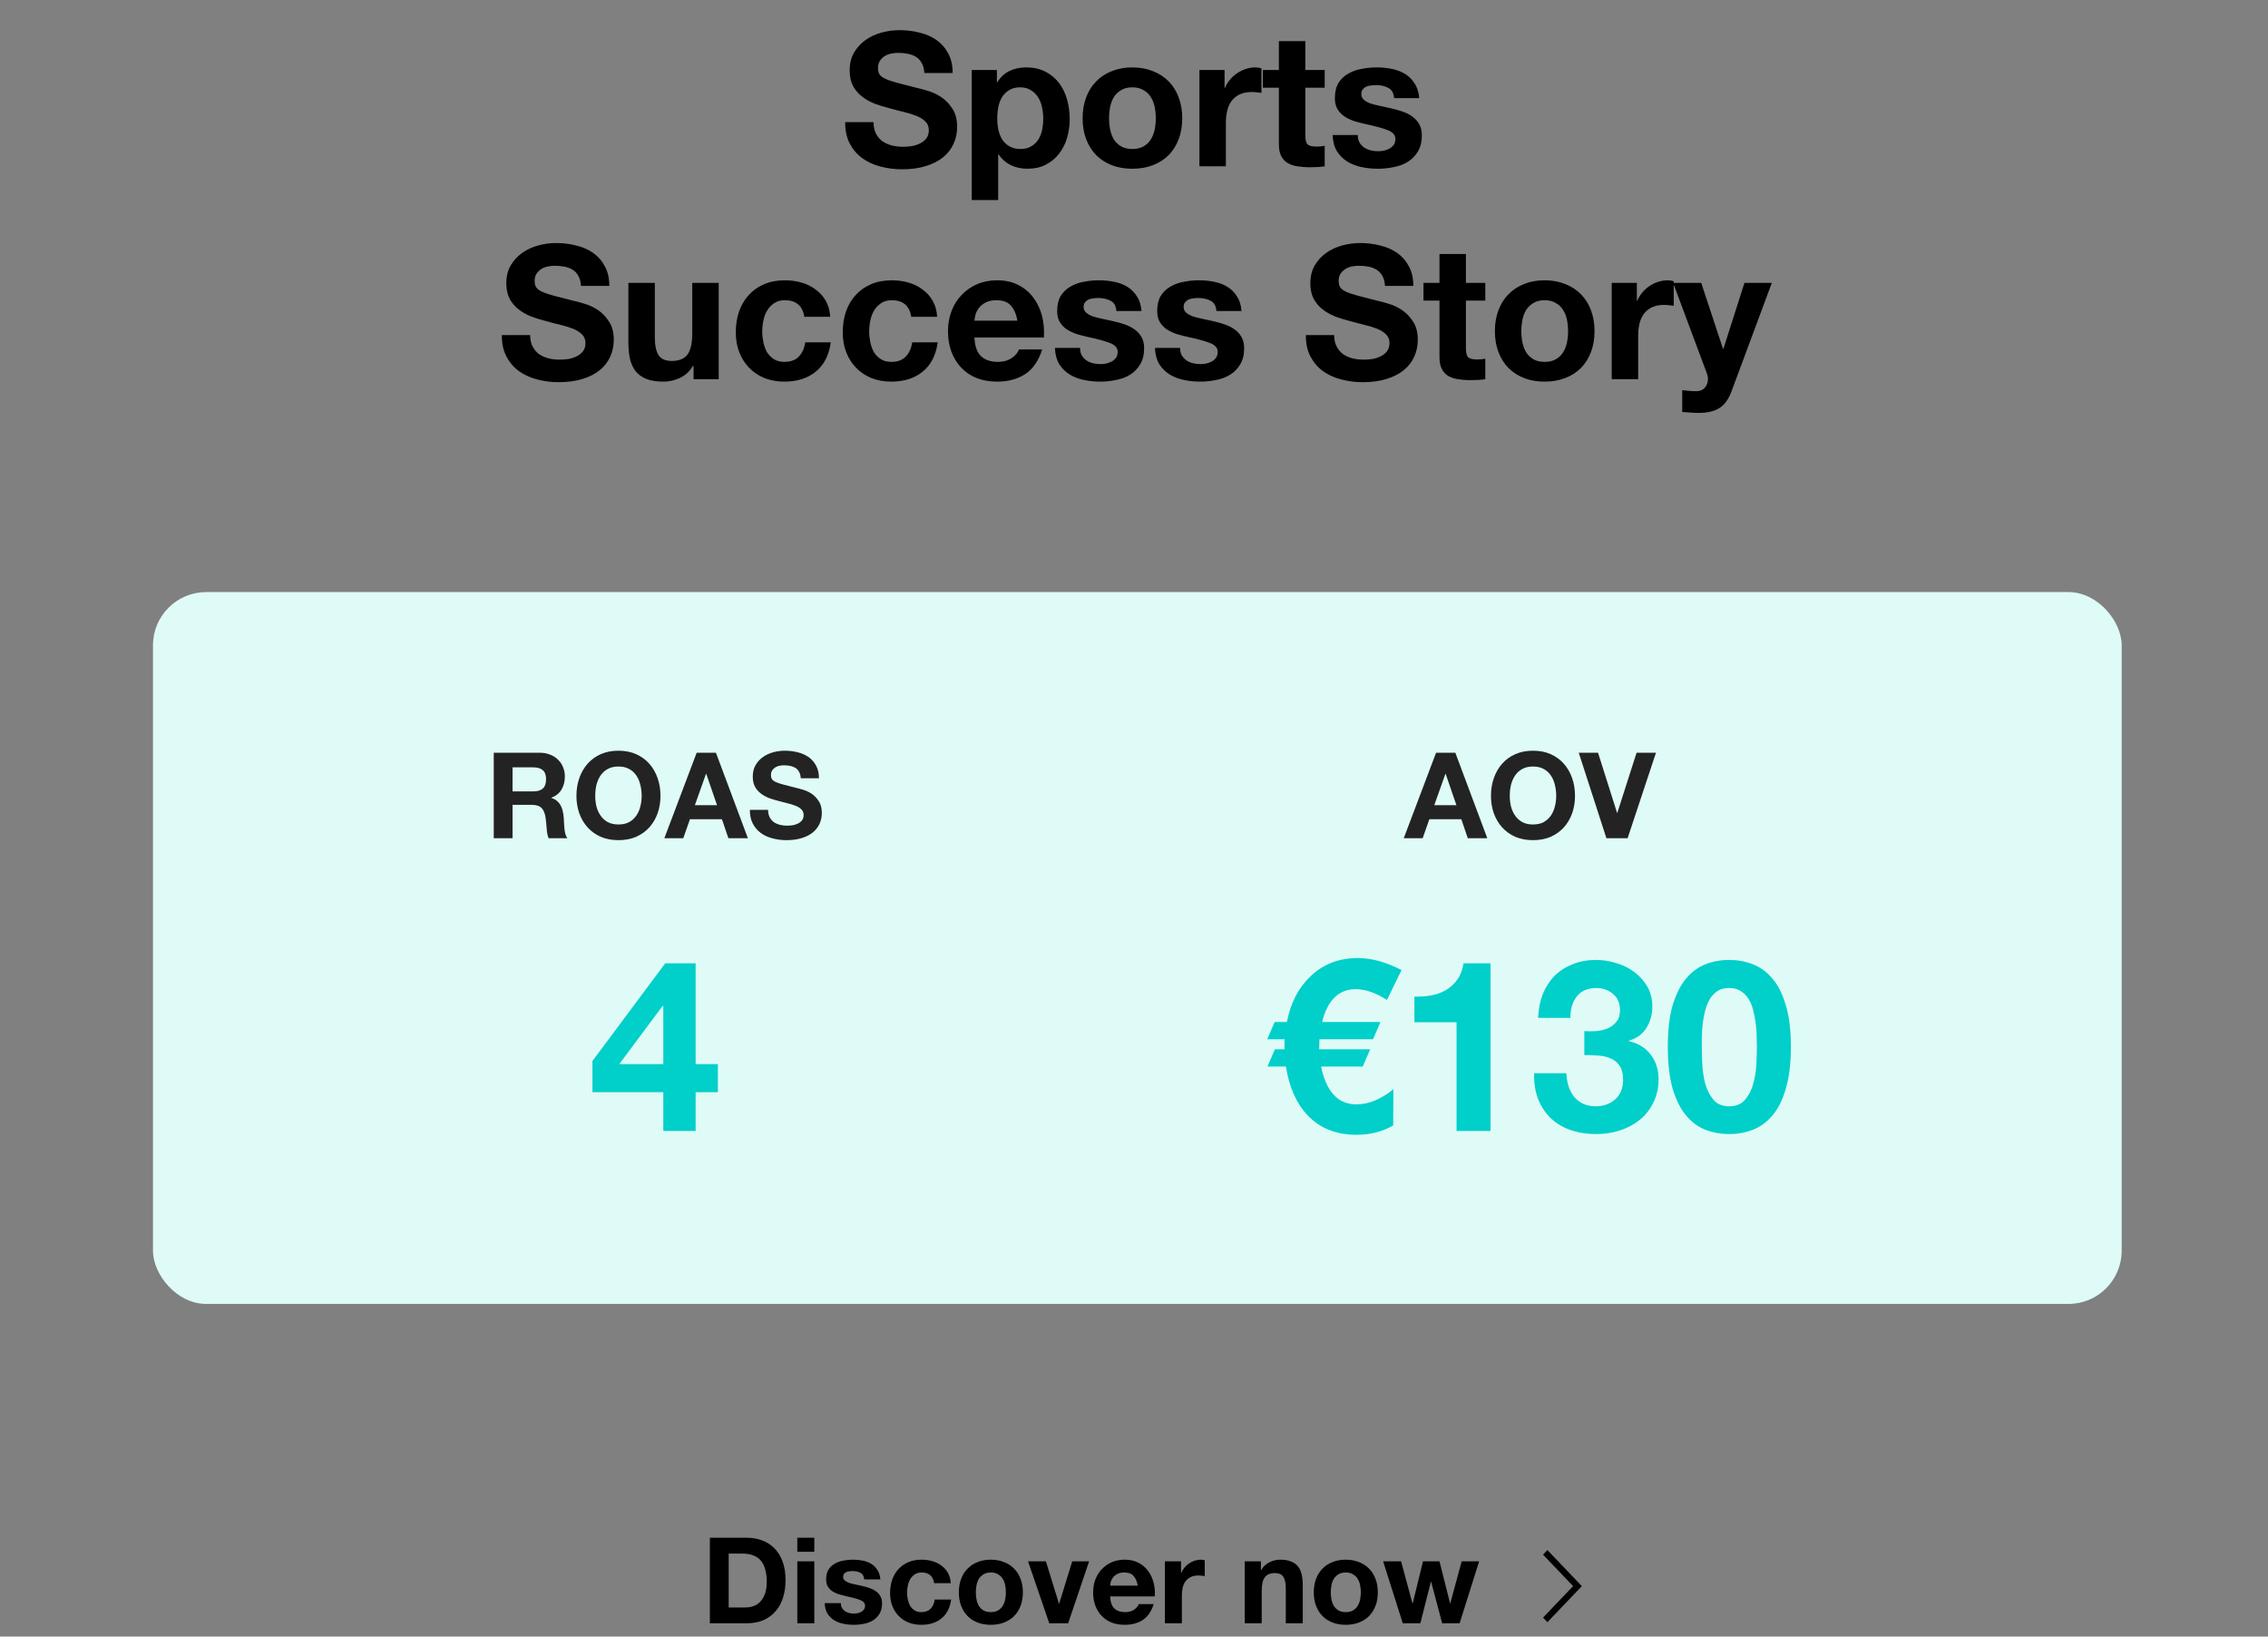
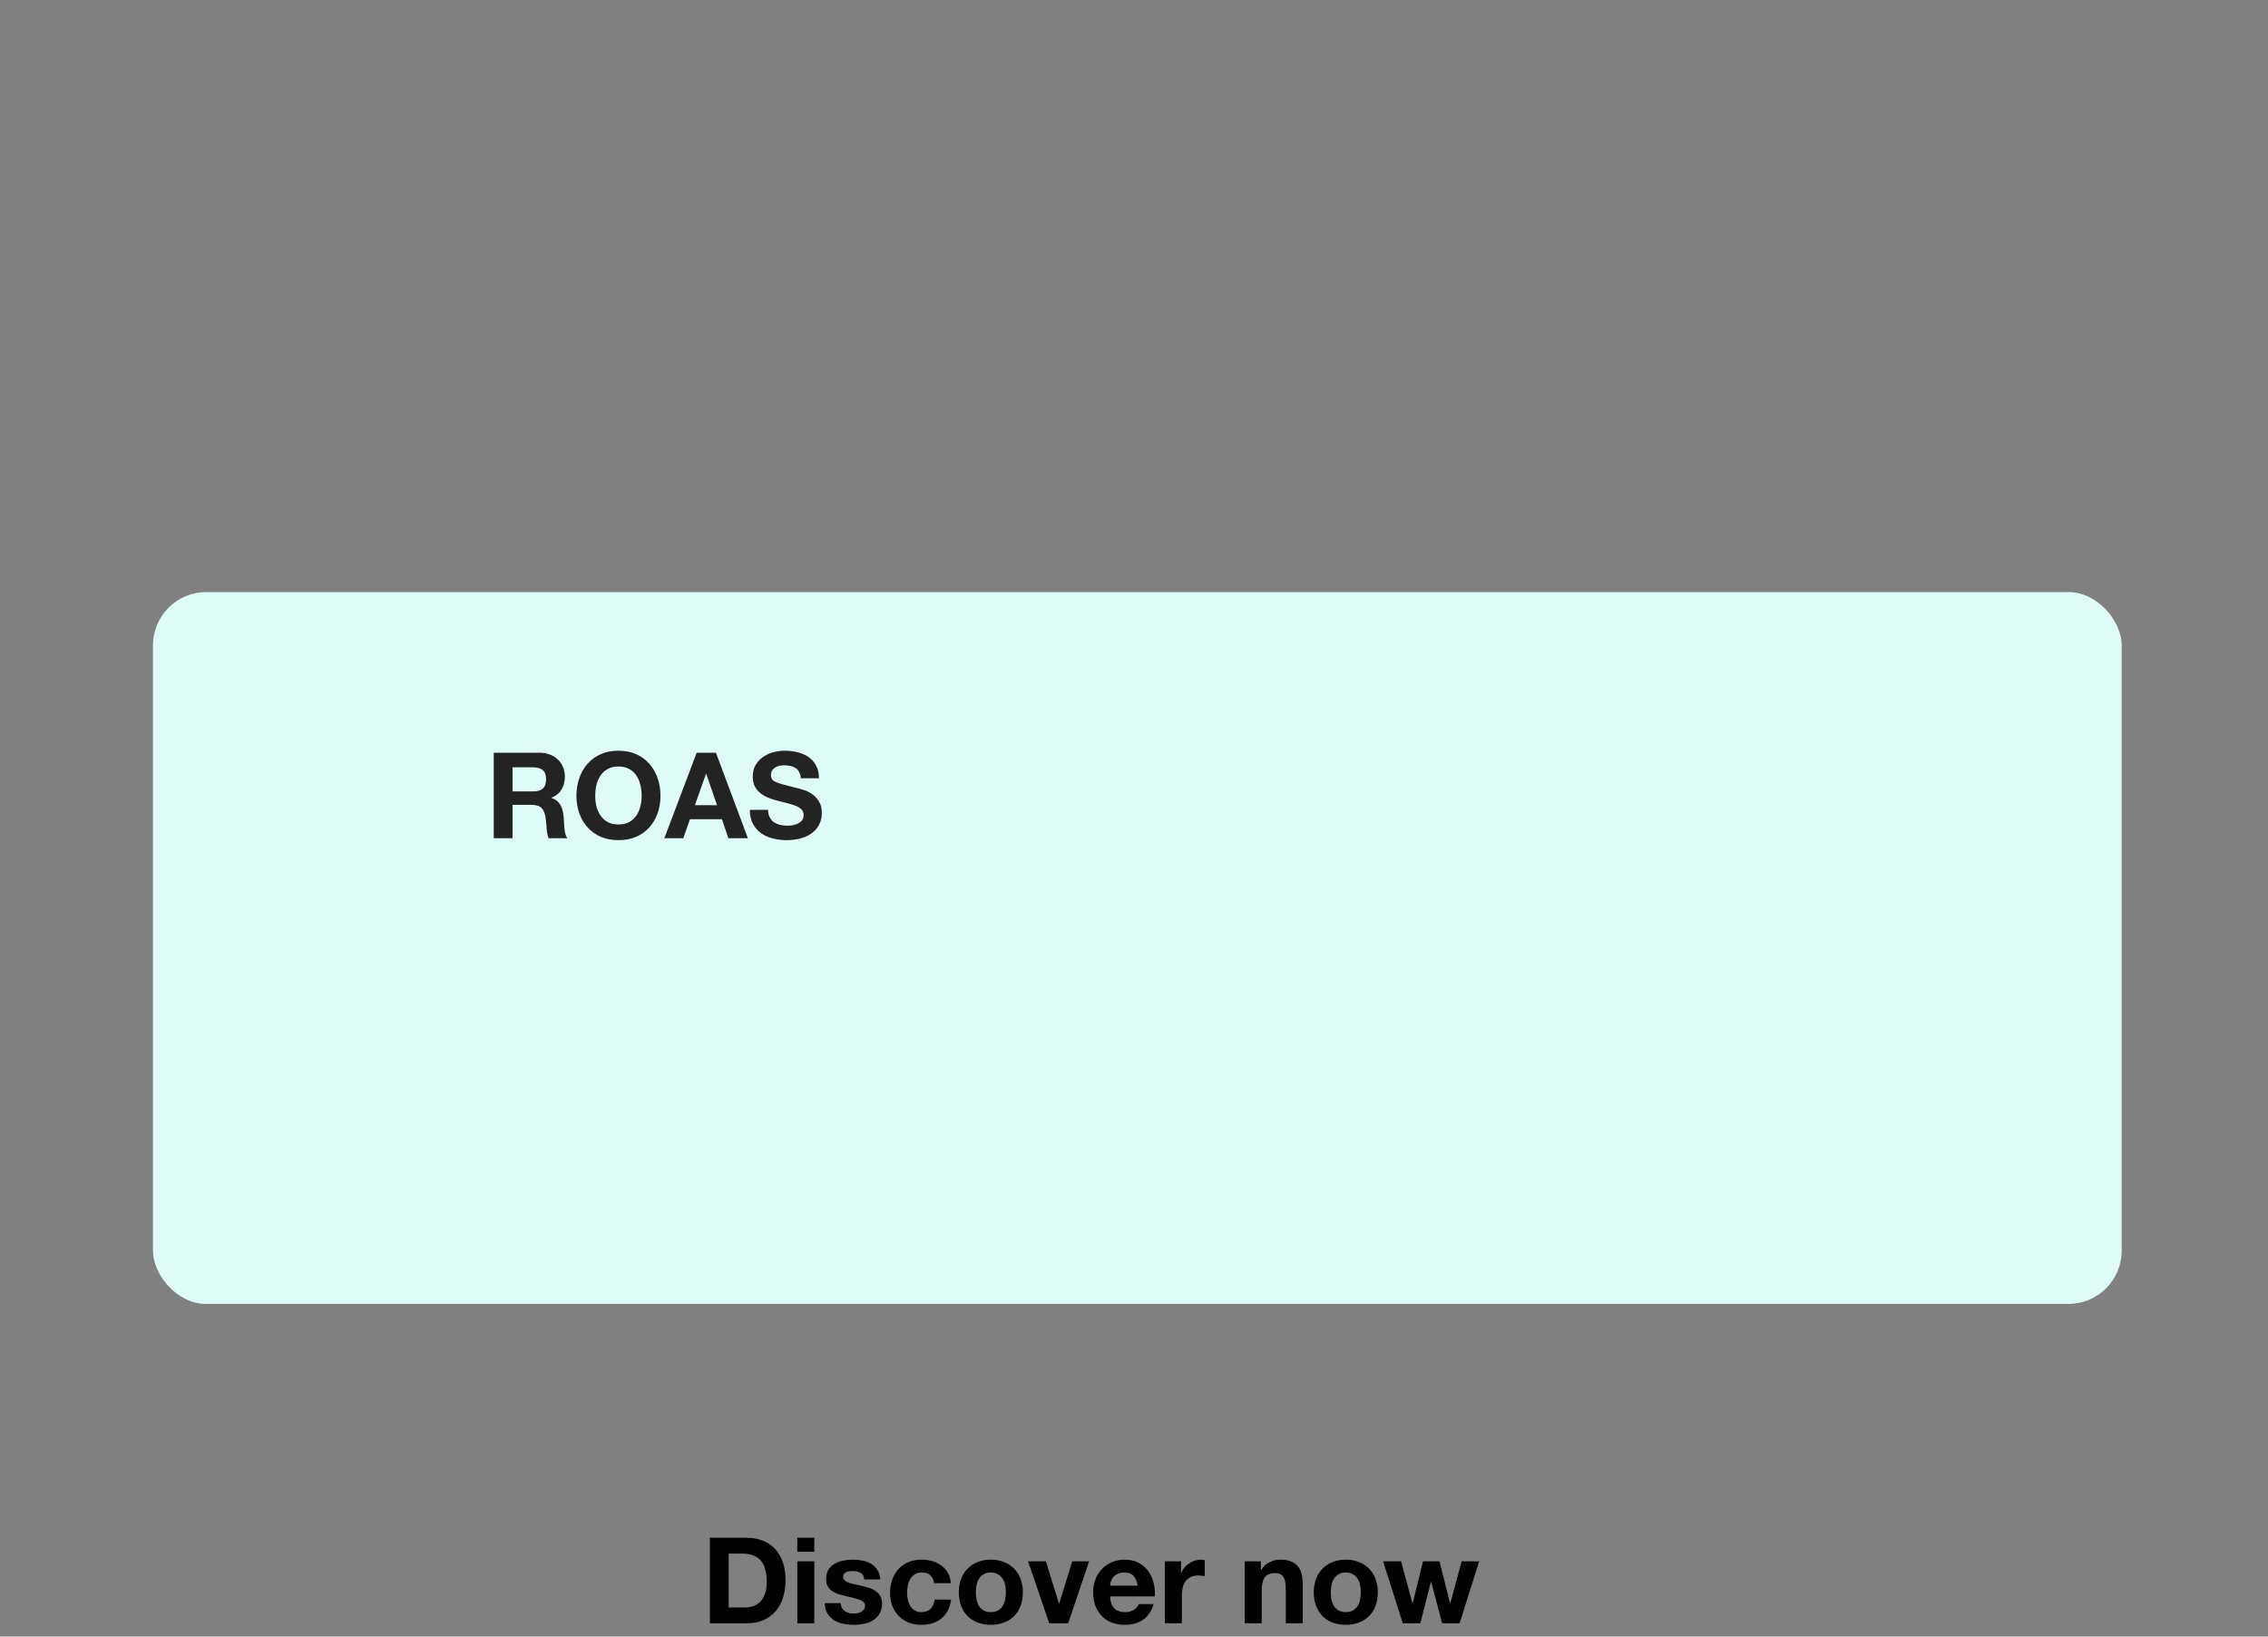
<svg xmlns="http://www.w3.org/2000/svg" width="341" height="246" viewBox="0 0 341 246" fill="none">
  <rect x="0" y="0" width="341" height="246" fill="#808080" stroke="none" />
  <rect x="23" y="89" width="296" height="107" rx="8" fill="#DFFBF7" />
-   <path d="M131.336 18.364H127.08C127.062 19.596 127.286 20.66 127.752 21.556C128.219 22.452 128.844 23.189 129.628 23.768C130.431 24.347 131.346 24.767 132.372 25.028C133.418 25.308 134.491 25.448 135.592 25.448C136.955 25.448 138.15 25.289 139.176 24.972C140.222 24.655 141.09 24.216 141.78 23.656C142.49 23.077 143.022 22.396 143.376 21.612C143.731 20.828 143.908 19.979 143.908 19.064C143.908 17.944 143.666 17.029 143.18 16.32C142.714 15.592 142.154 15.013 141.5 14.584C140.847 14.155 140.184 13.847 139.512 13.66C138.859 13.455 138.346 13.315 137.972 13.24C136.722 12.923 135.704 12.661 134.92 12.456C134.155 12.251 133.548 12.045 133.1 11.84C132.671 11.635 132.382 11.411 132.232 11.168C132.083 10.925 132.008 10.608 132.008 10.216C132.008 9.787 132.102 9.432 132.288 9.152C132.475 8.872 132.708 8.639 132.988 8.452C133.287 8.265 133.614 8.135 133.968 8.06C134.323 7.985 134.678 7.948 135.032 7.948C135.574 7.948 136.068 7.995 136.516 8.088C136.983 8.181 137.394 8.34 137.748 8.564C138.103 8.788 138.383 9.096 138.588 9.488C138.812 9.88 138.943 10.375 138.98 10.972H143.236C143.236 9.815 143.012 8.835 142.564 8.032C142.135 7.211 141.547 6.539 140.8 6.016C140.054 5.493 139.195 5.12 138.224 4.896C137.272 4.653 136.274 4.532 135.228 4.532C134.332 4.532 133.436 4.653 132.54 4.896C131.644 5.139 130.842 5.512 130.132 6.016C129.423 6.52 128.844 7.155 128.396 7.92C127.967 8.667 127.752 9.553 127.752 10.58C127.752 11.495 127.92 12.279 128.256 12.932C128.611 13.567 129.068 14.099 129.628 14.528C130.188 14.957 130.823 15.312 131.532 15.592C132.242 15.853 132.97 16.077 133.716 16.264C134.444 16.469 135.163 16.656 135.872 16.824C136.582 16.992 137.216 17.188 137.776 17.412C138.336 17.636 138.784 17.916 139.12 18.252C139.475 18.588 139.652 19.027 139.652 19.568C139.652 20.072 139.522 20.492 139.26 20.828C138.999 21.145 138.672 21.397 138.28 21.584C137.888 21.771 137.468 21.901 137.02 21.976C136.572 22.032 136.152 22.06 135.76 22.06C135.182 22.06 134.622 21.995 134.08 21.864C133.539 21.715 133.063 21.5 132.652 21.22C132.26 20.921 131.943 20.539 131.7 20.072C131.458 19.605 131.336 19.036 131.336 18.364ZM153.412 22.396C152.777 22.396 152.236 22.265 151.788 22.004C151.34 21.743 150.976 21.407 150.696 20.996C150.434 20.567 150.238 20.072 150.108 19.512C149.996 18.952 149.94 18.383 149.94 17.804C149.94 17.207 149.996 16.628 150.108 16.068C150.22 15.508 150.406 15.013 150.668 14.584C150.948 14.155 151.302 13.809 151.732 13.548C152.18 13.268 152.73 13.128 153.384 13.128C154.018 13.128 154.55 13.268 154.98 13.548C155.428 13.809 155.792 14.164 156.072 14.612C156.352 15.041 156.548 15.536 156.66 16.096C156.79 16.656 156.856 17.225 156.856 17.804C156.856 18.383 156.8 18.952 156.688 19.512C156.576 20.072 156.38 20.567 156.1 20.996C155.838 21.407 155.484 21.743 155.036 22.004C154.606 22.265 154.065 22.396 153.412 22.396ZM146.104 10.524V30.068H150.08V23.208H150.136C150.621 23.917 151.237 24.459 151.984 24.832C152.749 25.187 153.58 25.364 154.476 25.364C155.54 25.364 156.464 25.159 157.248 24.748C158.05 24.337 158.713 23.787 159.236 23.096C159.777 22.405 160.178 21.612 160.44 20.716C160.701 19.82 160.832 18.887 160.832 17.916C160.832 16.889 160.701 15.909 160.44 14.976C160.178 14.024 159.777 13.193 159.236 12.484C158.694 11.775 158.013 11.205 157.192 10.776C156.37 10.347 155.39 10.132 154.252 10.132C153.356 10.132 152.534 10.309 151.788 10.664C151.041 11.019 150.425 11.588 149.94 12.372H149.884V10.524H146.104ZM166.749 17.776C166.749 17.197 166.805 16.628 166.917 16.068C167.029 15.508 167.216 15.013 167.477 14.584C167.757 14.155 168.121 13.809 168.569 13.548C169.017 13.268 169.577 13.128 170.249 13.128C170.921 13.128 171.481 13.268 171.929 13.548C172.396 13.809 172.76 14.155 173.021 14.584C173.301 15.013 173.497 15.508 173.609 16.068C173.721 16.628 173.777 17.197 173.777 17.776C173.777 18.355 173.721 18.924 173.609 19.484C173.497 20.025 173.301 20.52 173.021 20.968C172.76 21.397 172.396 21.743 171.929 22.004C171.481 22.265 170.921 22.396 170.249 22.396C169.577 22.396 169.017 22.265 168.569 22.004C168.121 21.743 167.757 21.397 167.477 20.968C167.216 20.52 167.029 20.025 166.917 19.484C166.805 18.924 166.749 18.355 166.749 17.776ZM162.773 17.776C162.773 18.933 162.95 19.979 163.305 20.912C163.66 21.845 164.164 22.648 164.817 23.32C165.47 23.973 166.254 24.477 167.169 24.832C168.084 25.187 169.11 25.364 170.249 25.364C171.388 25.364 172.414 25.187 173.329 24.832C174.262 24.477 175.056 23.973 175.709 23.32C176.362 22.648 176.866 21.845 177.221 20.912C177.576 19.979 177.753 18.933 177.753 17.776C177.753 16.619 177.576 15.573 177.221 14.64C176.866 13.688 176.362 12.885 175.709 12.232C175.056 11.56 174.262 11.047 173.329 10.692C172.414 10.319 171.388 10.132 170.249 10.132C169.11 10.132 168.084 10.319 167.169 10.692C166.254 11.047 165.47 11.56 164.817 12.232C164.164 12.885 163.66 13.688 163.305 14.64C162.95 15.573 162.773 16.619 162.773 17.776ZM180.338 10.524V25H184.314V18.476C184.314 17.823 184.38 17.216 184.51 16.656C184.641 16.096 184.856 15.611 185.154 15.2C185.472 14.771 185.882 14.435 186.386 14.192C186.89 13.949 187.506 13.828 188.234 13.828C188.477 13.828 188.729 13.847 188.99 13.884C189.252 13.903 189.476 13.931 189.662 13.968V10.272C189.345 10.179 189.056 10.132 188.794 10.132C188.29 10.132 187.805 10.207 187.338 10.356C186.872 10.505 186.433 10.72 186.022 11C185.612 11.261 185.248 11.588 184.93 11.98C184.613 12.353 184.361 12.764 184.174 13.212H184.118V10.524H180.338ZM196.261 10.524V6.184H192.285V10.524H189.877V13.184H192.285V21.724C192.285 22.452 192.406 23.04 192.649 23.488C192.892 23.936 193.218 24.281 193.629 24.524C194.058 24.767 194.544 24.925 195.085 25C195.645 25.093 196.233 25.14 196.849 25.14C197.241 25.14 197.642 25.131 198.053 25.112C198.464 25.093 198.837 25.056 199.173 25V21.92C198.986 21.957 198.79 21.985 198.585 22.004C198.38 22.023 198.165 22.032 197.941 22.032C197.269 22.032 196.821 21.92 196.597 21.696C196.373 21.472 196.261 21.024 196.261 20.352V13.184H199.173V10.524H196.261ZM204.145 20.296H200.365C200.402 21.267 200.617 22.079 201.009 22.732C201.419 23.367 201.933 23.88 202.549 24.272C203.183 24.664 203.902 24.944 204.705 25.112C205.507 25.28 206.329 25.364 207.169 25.364C207.99 25.364 208.793 25.28 209.577 25.112C210.379 24.963 211.089 24.692 211.705 24.3C212.321 23.908 212.815 23.395 213.189 22.76C213.581 22.107 213.777 21.304 213.777 20.352C213.777 19.68 213.646 19.12 213.385 18.672C213.123 18.205 212.778 17.823 212.349 17.524C211.919 17.207 211.425 16.955 210.865 16.768C210.323 16.581 209.763 16.423 209.185 16.292C208.625 16.161 208.074 16.04 207.533 15.928C206.991 15.816 206.506 15.695 206.077 15.564C205.666 15.415 205.33 15.228 205.069 15.004C204.807 14.78 204.677 14.491 204.677 14.136C204.677 13.837 204.751 13.604 204.901 13.436C205.05 13.249 205.227 13.109 205.433 13.016C205.657 12.923 205.899 12.867 206.161 12.848C206.422 12.811 206.665 12.792 206.889 12.792C207.598 12.792 208.214 12.932 208.737 13.212C209.259 13.473 209.549 13.987 209.605 14.752H213.385C213.31 13.856 213.077 13.119 212.685 12.54C212.311 11.943 211.835 11.467 211.257 11.112C210.678 10.757 210.015 10.505 209.269 10.356C208.541 10.207 207.785 10.132 207.001 10.132C206.217 10.132 205.451 10.207 204.705 10.356C203.958 10.487 203.286 10.729 202.689 11.084C202.091 11.42 201.606 11.887 201.233 12.484C200.878 13.081 200.701 13.847 200.701 14.78C200.701 15.415 200.831 15.956 201.093 16.404C201.354 16.833 201.699 17.197 202.129 17.496C202.558 17.776 203.043 18.009 203.585 18.196C204.145 18.364 204.714 18.513 205.293 18.644C206.711 18.943 207.813 19.241 208.597 19.54C209.399 19.839 209.801 20.287 209.801 20.884C209.801 21.239 209.717 21.537 209.549 21.78C209.381 22.004 209.166 22.191 208.905 22.34C208.662 22.471 208.382 22.573 208.065 22.648C207.766 22.704 207.477 22.732 207.197 22.732C206.805 22.732 206.422 22.685 206.049 22.592C205.694 22.499 205.377 22.359 205.097 22.172C204.817 21.967 204.583 21.715 204.397 21.416C204.229 21.099 204.145 20.725 204.145 20.296ZM79.711 50.364H75.455C75.436 51.596 75.66 52.66 76.127 53.556C76.594 54.452 77.219 55.189 78.003 55.768C78.806 56.347 79.721 56.767 80.747 57.028C81.793 57.308 82.866 57.448 83.967 57.448C85.33 57.448 86.525 57.289 87.551 56.972C88.597 56.655 89.465 56.216 90.155 55.656C90.865 55.077 91.397 54.396 91.751 53.612C92.106 52.828 92.283 51.979 92.283 51.064C92.283 49.944 92.04 49.029 91.555 48.32C91.088 47.592 90.528 47.013 89.875 46.584C89.222 46.155 88.559 45.847 87.887 45.66C87.234 45.455 86.721 45.315 86.347 45.24C85.097 44.923 84.079 44.661 83.295 44.456C82.53 44.251 81.923 44.045 81.475 43.84C81.046 43.635 80.757 43.411 80.607 43.168C80.458 42.925 80.383 42.608 80.383 42.216C80.383 41.787 80.477 41.432 80.663 41.152C80.85 40.872 81.083 40.639 81.363 40.452C81.662 40.265 81.989 40.135 82.343 40.06C82.698 39.985 83.052 39.948 83.407 39.948C83.948 39.948 84.443 39.995 84.891 40.088C85.358 40.181 85.769 40.34 86.123 40.564C86.478 40.788 86.758 41.096 86.963 41.488C87.187 41.88 87.318 42.375 87.355 42.972H91.611C91.611 41.815 91.387 40.835 90.939 40.032C90.51 39.211 89.922 38.539 89.175 38.016C88.428 37.493 87.57 37.12 86.599 36.896C85.647 36.653 84.648 36.532 83.603 36.532C82.707 36.532 81.811 36.653 80.915 36.896C80.019 37.139 79.216 37.512 78.507 38.016C77.798 38.52 77.219 39.155 76.771 39.92C76.342 40.667 76.127 41.553 76.127 42.58C76.127 43.495 76.295 44.279 76.631 44.932C76.986 45.567 77.443 46.099 78.003 46.528C78.563 46.957 79.198 47.312 79.907 47.592C80.617 47.853 81.344 48.077 82.091 48.264C82.819 48.469 83.538 48.656 84.247 48.824C84.957 48.992 85.591 49.188 86.151 49.412C86.711 49.636 87.159 49.916 87.495 50.252C87.85 50.588 88.027 51.027 88.027 51.568C88.027 52.072 87.897 52.492 87.635 52.828C87.374 53.145 87.047 53.397 86.655 53.584C86.263 53.771 85.843 53.901 85.395 53.976C84.947 54.032 84.527 54.06 84.135 54.06C83.556 54.06 82.996 53.995 82.455 53.864C81.914 53.715 81.438 53.5 81.027 53.22C80.635 52.921 80.318 52.539 80.075 52.072C79.832 51.605 79.711 51.036 79.711 50.364ZM108.059 57V42.524H104.083V50.112C104.083 51.587 103.84 52.651 103.355 53.304C102.869 53.939 102.085 54.256 101.003 54.256C100.051 54.256 99.388 53.967 99.015 53.388C98.641 52.791 98.455 51.895 98.455 50.7V42.524H94.479V51.428C94.479 52.324 94.553 53.145 94.703 53.892C94.871 54.62 95.151 55.245 95.543 55.768C95.935 56.272 96.467 56.664 97.139 56.944C97.829 57.224 98.707 57.364 99.771 57.364C100.611 57.364 101.432 57.177 102.235 56.804C103.037 56.431 103.691 55.824 104.195 54.984H104.279V57H108.059ZM120.932 47.62H124.824C124.768 46.687 124.544 45.884 124.152 45.212C123.76 44.521 123.247 43.952 122.612 43.504C121.996 43.037 121.287 42.692 120.484 42.468C119.7 42.244 118.879 42.132 118.02 42.132C116.844 42.132 115.799 42.328 114.884 42.72C113.97 43.112 113.195 43.663 112.56 44.372C111.926 45.063 111.44 45.893 111.104 46.864C110.787 47.816 110.628 48.852 110.628 49.972C110.628 51.055 110.806 52.053 111.16 52.968C111.515 53.864 112.01 54.639 112.644 55.292C113.279 55.945 114.044 56.459 114.94 56.832C115.855 57.187 116.854 57.364 117.936 57.364C119.859 57.364 121.436 56.86 122.668 55.852C123.9 54.844 124.647 53.379 124.908 51.456H121.072C120.942 52.352 120.615 53.071 120.092 53.612C119.588 54.135 118.86 54.396 117.908 54.396C117.292 54.396 116.77 54.256 116.34 53.976C115.911 53.696 115.566 53.341 115.304 52.912C115.062 52.464 114.884 51.969 114.772 51.428C114.66 50.887 114.604 50.355 114.604 49.832C114.604 49.291 114.66 48.749 114.772 48.208C114.884 47.648 115.071 47.144 115.332 46.696C115.612 46.229 115.967 45.856 116.396 45.576C116.826 45.277 117.358 45.128 117.992 45.128C119.691 45.128 120.671 45.959 120.932 47.62ZM137.011 47.62H140.903C140.847 46.687 140.623 45.884 140.231 45.212C139.839 44.521 139.325 43.952 138.691 43.504C138.075 43.037 137.365 42.692 136.563 42.468C135.779 42.244 134.957 42.132 134.099 42.132C132.923 42.132 131.877 42.328 130.963 42.72C130.048 43.112 129.273 43.663 128.639 44.372C128.004 45.063 127.519 45.893 127.183 46.864C126.865 47.816 126.707 48.852 126.707 49.972C126.707 51.055 126.884 52.053 127.239 52.968C127.593 53.864 128.088 54.639 128.723 55.292C129.357 55.945 130.123 56.459 131.019 56.832C131.933 57.187 132.932 57.364 134.015 57.364C135.937 57.364 137.515 56.86 138.747 55.852C139.979 54.844 140.725 53.379 140.987 51.456H137.151C137.02 52.352 136.693 53.071 136.171 53.612C135.667 54.135 134.939 54.396 133.987 54.396C133.371 54.396 132.848 54.256 132.419 53.976C131.989 53.696 131.644 53.341 131.383 52.912C131.14 52.464 130.963 51.969 130.851 51.428C130.739 50.887 130.683 50.355 130.683 49.832C130.683 49.291 130.739 48.749 130.851 48.208C130.963 47.648 131.149 47.144 131.411 46.696C131.691 46.229 132.045 45.856 132.475 45.576C132.904 45.277 133.436 45.128 134.071 45.128C135.769 45.128 136.749 45.959 137.011 47.62ZM152.977 48.208H146.509C146.527 47.928 146.583 47.611 146.677 47.256C146.789 46.901 146.966 46.565 147.209 46.248C147.47 45.931 147.806 45.669 148.217 45.464C148.646 45.24 149.178 45.128 149.813 45.128C150.783 45.128 151.502 45.389 151.969 45.912C152.454 46.435 152.79 47.2 152.977 48.208ZM146.509 50.728H156.953C157.027 49.608 156.934 48.535 156.673 47.508C156.411 46.481 155.982 45.567 155.385 44.764C154.806 43.961 154.059 43.327 153.145 42.86C152.23 42.375 151.157 42.132 149.925 42.132C148.823 42.132 147.815 42.328 146.901 42.72C146.005 43.112 145.23 43.653 144.577 44.344C143.923 45.016 143.419 45.819 143.065 46.752C142.71 47.685 142.533 48.693 142.533 49.776C142.533 50.896 142.701 51.923 143.037 52.856C143.391 53.789 143.886 54.592 144.521 55.264C145.155 55.936 145.93 56.459 146.845 56.832C147.759 57.187 148.786 57.364 149.925 57.364C151.567 57.364 152.967 56.991 154.125 56.244C155.282 55.497 156.141 54.256 156.701 52.52H153.201C153.07 52.968 152.715 53.397 152.137 53.808C151.558 54.2 150.867 54.396 150.065 54.396C148.945 54.396 148.086 54.107 147.489 53.528C146.891 52.949 146.565 52.016 146.509 50.728ZM162.391 52.296H158.611C158.648 53.267 158.863 54.079 159.255 54.732C159.665 55.367 160.179 55.88 160.795 56.272C161.429 56.664 162.148 56.944 162.951 57.112C163.753 57.28 164.575 57.364 165.415 57.364C166.236 57.364 167.039 57.28 167.823 57.112C168.625 56.963 169.335 56.692 169.951 56.3C170.567 55.908 171.061 55.395 171.435 54.76C171.827 54.107 172.023 53.304 172.023 52.352C172.023 51.68 171.892 51.12 171.631 50.672C171.369 50.205 171.024 49.823 170.595 49.524C170.165 49.207 169.671 48.955 169.111 48.768C168.569 48.581 168.009 48.423 167.431 48.292C166.871 48.161 166.32 48.04 165.779 47.928C165.237 47.816 164.752 47.695 164.323 47.564C163.912 47.415 163.576 47.228 163.315 47.004C163.053 46.78 162.923 46.491 162.923 46.136C162.923 45.837 162.997 45.604 163.147 45.436C163.296 45.249 163.473 45.109 163.679 45.016C163.903 44.923 164.145 44.867 164.407 44.848C164.668 44.811 164.911 44.792 165.135 44.792C165.844 44.792 166.46 44.932 166.983 45.212C167.505 45.473 167.795 45.987 167.851 46.752H171.631C171.556 45.856 171.323 45.119 170.931 44.54C170.557 43.943 170.081 43.467 169.503 43.112C168.924 42.757 168.261 42.505 167.515 42.356C166.787 42.207 166.031 42.132 165.247 42.132C164.463 42.132 163.697 42.207 162.951 42.356C162.204 42.487 161.532 42.729 160.935 43.084C160.337 43.42 159.852 43.887 159.479 44.484C159.124 45.081 158.947 45.847 158.947 46.78C158.947 47.415 159.077 47.956 159.339 48.404C159.6 48.833 159.945 49.197 160.375 49.496C160.804 49.776 161.289 50.009 161.831 50.196C162.391 50.364 162.96 50.513 163.539 50.644C164.957 50.943 166.059 51.241 166.843 51.54C167.645 51.839 168.047 52.287 168.047 52.884C168.047 53.239 167.963 53.537 167.795 53.78C167.627 54.004 167.412 54.191 167.151 54.34C166.908 54.471 166.628 54.573 166.311 54.648C166.012 54.704 165.723 54.732 165.443 54.732C165.051 54.732 164.668 54.685 164.295 54.592C163.94 54.499 163.623 54.359 163.343 54.172C163.063 53.967 162.829 53.715 162.643 53.416C162.475 53.099 162.391 52.725 162.391 52.296ZM177.43 52.296H173.65C173.687 53.267 173.902 54.079 174.294 54.732C174.705 55.367 175.218 55.88 175.834 56.272C176.469 56.664 177.187 56.944 177.99 57.112C178.793 57.28 179.614 57.364 180.454 57.364C181.275 57.364 182.078 57.28 182.862 57.112C183.665 56.963 184.374 56.692 184.99 56.3C185.606 55.908 186.101 55.395 186.474 54.76C186.866 54.107 187.062 53.304 187.062 52.352C187.062 51.68 186.931 51.12 186.67 50.672C186.409 50.205 186.063 49.823 185.634 49.524C185.205 49.207 184.71 48.955 184.15 48.768C183.609 48.581 183.049 48.423 182.47 48.292C181.91 48.161 181.359 48.04 180.818 47.928C180.277 47.816 179.791 47.695 179.362 47.564C178.951 47.415 178.615 47.228 178.354 47.004C178.093 46.78 177.962 46.491 177.962 46.136C177.962 45.837 178.037 45.604 178.186 45.436C178.335 45.249 178.513 45.109 178.718 45.016C178.942 44.923 179.185 44.867 179.446 44.848C179.707 44.811 179.95 44.792 180.174 44.792C180.883 44.792 181.499 44.932 182.022 45.212C182.545 45.473 182.834 45.987 182.89 46.752H186.67C186.595 45.856 186.362 45.119 185.97 44.54C185.597 43.943 185.121 43.467 184.542 43.112C183.963 42.757 183.301 42.505 182.554 42.356C181.826 42.207 181.07 42.132 180.286 42.132C179.502 42.132 178.737 42.207 177.99 42.356C177.243 42.487 176.571 42.729 175.974 43.084C175.377 43.42 174.891 43.887 174.518 44.484C174.163 45.081 173.986 45.847 173.986 46.78C173.986 47.415 174.117 47.956 174.378 48.404C174.639 48.833 174.985 49.197 175.414 49.496C175.843 49.776 176.329 50.009 176.87 50.196C177.43 50.364 177.999 50.513 178.578 50.644C179.997 50.943 181.098 51.241 181.882 51.54C182.685 51.839 183.086 52.287 183.086 52.884C183.086 53.239 183.002 53.537 182.834 53.78C182.666 54.004 182.451 54.191 182.19 54.34C181.947 54.471 181.667 54.573 181.35 54.648C181.051 54.704 180.762 54.732 180.482 54.732C180.09 54.732 179.707 54.685 179.334 54.592C178.979 54.499 178.662 54.359 178.382 54.172C178.102 53.967 177.869 53.715 177.682 53.416C177.514 53.099 177.43 52.725 177.43 52.296ZM200.598 50.364H196.342C196.323 51.596 196.547 52.66 197.014 53.556C197.481 54.452 198.106 55.189 198.89 55.768C199.693 56.347 200.607 56.767 201.634 57.028C202.679 57.308 203.753 57.448 204.854 57.448C206.217 57.448 207.411 57.289 208.438 56.972C209.483 56.655 210.351 56.216 211.042 55.656C211.751 55.077 212.283 54.396 212.638 53.612C212.993 52.828 213.17 51.979 213.17 51.064C213.17 49.944 212.927 49.029 212.442 48.32C211.975 47.592 211.415 47.013 210.762 46.584C210.109 46.155 209.446 45.847 208.774 45.66C208.121 45.455 207.607 45.315 207.234 45.24C205.983 44.923 204.966 44.661 204.182 44.456C203.417 44.251 202.81 44.045 202.362 43.84C201.933 43.635 201.643 43.411 201.494 43.168C201.345 42.925 201.27 42.608 201.27 42.216C201.27 41.787 201.363 41.432 201.55 41.152C201.737 40.872 201.97 40.639 202.25 40.452C202.549 40.265 202.875 40.135 203.23 40.06C203.585 39.985 203.939 39.948 204.294 39.948C204.835 39.948 205.33 39.995 205.778 40.088C206.245 40.181 206.655 40.34 207.01 40.564C207.365 40.788 207.645 41.096 207.85 41.488C208.074 41.88 208.205 42.375 208.242 42.972H212.498C212.498 41.815 212.274 40.835 211.826 40.032C211.397 39.211 210.809 38.539 210.062 38.016C209.315 37.493 208.457 37.12 207.486 36.896C206.534 36.653 205.535 36.532 204.49 36.532C203.594 36.532 202.698 36.653 201.802 36.896C200.906 37.139 200.103 37.512 199.394 38.016C198.685 38.52 198.106 39.155 197.658 39.92C197.229 40.667 197.014 41.553 197.014 42.58C197.014 43.495 197.182 44.279 197.518 44.932C197.873 45.567 198.33 46.099 198.89 46.528C199.45 46.957 200.085 47.312 200.794 47.592C201.503 47.853 202.231 48.077 202.978 48.264C203.706 48.469 204.425 48.656 205.134 48.824C205.843 48.992 206.478 49.188 207.038 49.412C207.598 49.636 208.046 49.916 208.382 50.252C208.737 50.588 208.914 51.027 208.914 51.568C208.914 52.072 208.783 52.492 208.522 52.828C208.261 53.145 207.934 53.397 207.542 53.584C207.15 53.771 206.73 53.901 206.282 53.976C205.834 54.032 205.414 54.06 205.022 54.06C204.443 54.06 203.883 53.995 203.342 53.864C202.801 53.715 202.325 53.5 201.914 53.22C201.522 52.921 201.205 52.539 200.962 52.072C200.719 51.605 200.598 51.036 200.598 50.364ZM220.406 42.524V38.184H216.43V42.524H214.022V45.184H216.43V53.724C216.43 54.452 216.551 55.04 216.794 55.488C217.036 55.936 217.363 56.281 217.774 56.524C218.203 56.767 218.688 56.925 219.23 57C219.79 57.093 220.378 57.14 220.994 57.14C221.386 57.14 221.787 57.131 222.198 57.112C222.608 57.093 222.982 57.056 223.318 57V53.92C223.131 53.957 222.935 53.985 222.73 54.004C222.524 54.023 222.31 54.032 222.086 54.032C221.414 54.032 220.966 53.92 220.742 53.696C220.518 53.472 220.406 53.024 220.406 52.352V45.184H223.318V42.524H220.406ZM228.737 49.776C228.737 49.197 228.793 48.628 228.905 48.068C229.017 47.508 229.204 47.013 229.465 46.584C229.745 46.155 230.109 45.809 230.557 45.548C231.005 45.268 231.565 45.128 232.237 45.128C232.909 45.128 233.469 45.268 233.917 45.548C234.384 45.809 234.748 46.155 235.009 46.584C235.289 47.013 235.485 47.508 235.597 48.068C235.709 48.628 235.765 49.197 235.765 49.776C235.765 50.355 235.709 50.924 235.597 51.484C235.485 52.025 235.289 52.52 235.009 52.968C234.748 53.397 234.384 53.743 233.917 54.004C233.469 54.265 232.909 54.396 232.237 54.396C231.565 54.396 231.005 54.265 230.557 54.004C230.109 53.743 229.745 53.397 229.465 52.968C229.204 52.52 229.017 52.025 228.905 51.484C228.793 50.924 228.737 50.355 228.737 49.776ZM224.761 49.776C224.761 50.933 224.939 51.979 225.293 52.912C225.648 53.845 226.152 54.648 226.805 55.32C227.459 55.973 228.243 56.477 229.157 56.832C230.072 57.187 231.099 57.364 232.237 57.364C233.376 57.364 234.403 57.187 235.317 56.832C236.251 56.477 237.044 55.973 237.697 55.32C238.351 54.648 238.855 53.845 239.209 52.912C239.564 51.979 239.741 50.933 239.741 49.776C239.741 48.619 239.564 47.573 239.209 46.64C238.855 45.688 238.351 44.885 237.697 44.232C237.044 43.56 236.251 43.047 235.317 42.692C234.403 42.319 233.376 42.132 232.237 42.132C231.099 42.132 230.072 42.319 229.157 42.692C228.243 43.047 227.459 43.56 226.805 44.232C226.152 44.885 225.648 45.688 225.293 46.64C224.939 47.573 224.761 48.619 224.761 49.776ZM242.326 42.524V57H246.302V50.476C246.302 49.823 246.368 49.216 246.498 48.656C246.629 48.096 246.844 47.611 247.142 47.2C247.46 46.771 247.87 46.435 248.374 46.192C248.878 45.949 249.494 45.828 250.222 45.828C250.465 45.828 250.717 45.847 250.978 45.884C251.24 45.903 251.464 45.931 251.65 45.968V42.272C251.333 42.179 251.044 42.132 250.782 42.132C250.278 42.132 249.793 42.207 249.326 42.356C248.86 42.505 248.421 42.72 248.01 43C247.6 43.261 247.236 43.588 246.918 43.98C246.601 44.353 246.349 44.764 246.162 45.212H246.106V42.524H242.326ZM260.349 58.792L266.397 42.524H262.281L259.117 52.436H259.061L255.785 42.524H251.557L256.625 56.104C256.737 56.384 256.793 56.683 256.793 57C256.793 57.429 256.663 57.821 256.401 58.176C256.159 58.531 255.776 58.736 255.253 58.792C254.861 58.811 254.469 58.801 254.077 58.764C253.685 58.727 253.303 58.689 252.929 58.652V61.928C253.34 61.965 253.741 61.993 254.133 62.012C254.544 62.049 254.955 62.068 255.365 62.068C256.728 62.068 257.792 61.816 258.557 61.312C259.323 60.808 259.92 59.968 260.349 58.792Z" fill="black" />
-   <path d="M99.73 151.208V159.956H93.106L99.622 151.208H99.73ZM99.73 164.168V170H104.59V164.168H107.938V159.956H104.59V144.8H100.018L89.074 159.488V164.168H99.73Z" fill="#00CFCA" />
-   <path d="M208.532 150.308L210.728 145.808C208.376 144.608 206.192 144.008 204.176 144.008C201.32 144.008 198.944 144.92 197.048 146.744C195.248 148.424 194.06 150.716 193.484 153.62H191.648L190.532 156.212H193.16C193.136 156.26 193.124 156.452 193.124 156.788V157.724H191.684L190.568 160.316H193.34C193.844 163.46 194.936 165.908 196.616 167.66C198.464 169.604 200.9 170.576 203.924 170.576C206.012 170.576 207.86 170.108 209.468 169.172L209.504 163.736C207.608 165.248 205.76 166.004 203.96 166.004C201.176 166.004 199.4 164.108 198.632 160.316H204.896L206.012 157.724H198.344L198.38 156.212H206.444L207.56 153.62H198.776C199.616 150.332 201.296 148.688 203.816 148.688C205.28 148.688 206.852 149.228 208.532 150.308ZM224.108 170V144.8H220.04C219.896 145.76 219.596 146.564 219.14 147.212C218.684 147.86 218.12 148.388 217.448 148.796C216.8 149.18 216.056 149.456 215.216 149.624C214.4 149.768 213.548 149.828 212.66 149.804V153.656H218.996V170H224.108ZM238.208 154.988V158.588C238.832 158.588 239.48 158.612 240.152 158.66C240.848 158.684 241.484 158.816 242.06 159.056C242.636 159.272 243.104 159.632 243.464 160.136C243.848 160.64 244.04 161.372 244.04 162.332C244.04 163.556 243.644 164.528 242.852 165.248C242.06 165.944 241.088 166.292 239.936 166.292C239.192 166.292 238.544 166.16 237.992 165.896C237.464 165.632 237.02 165.284 236.66 164.852C236.3 164.396 236.024 163.868 235.832 163.268C235.64 162.644 235.532 161.996 235.508 161.324H230.648C230.624 162.788 230.828 164.084 231.26 165.212C231.716 166.34 232.352 167.3 233.168 168.092C233.984 168.86 234.968 169.448 236.12 169.856C237.296 170.264 238.592 170.468 240.008 170.468C241.232 170.468 242.408 170.288 243.536 169.928C244.664 169.568 245.66 169.04 246.524 168.344C247.388 167.648 248.072 166.784 248.576 165.752C249.104 164.72 249.368 163.544 249.368 162.224C249.368 160.784 248.972 159.548 248.18 158.516C247.388 157.484 246.296 156.812 244.904 156.5V156.428C246.08 156.092 246.956 155.456 247.532 154.52C248.132 153.584 248.432 152.504 248.432 151.28C248.432 150.152 248.18 149.156 247.676 148.292C247.172 147.428 246.512 146.696 245.696 146.096C244.904 145.496 244.004 145.052 242.996 144.764C241.988 144.452 240.98 144.296 239.972 144.296C238.676 144.296 237.5 144.512 236.444 144.944C235.388 145.352 234.476 145.94 233.708 146.708C232.964 147.476 232.376 148.4 231.944 149.48C231.536 150.536 231.308 151.712 231.26 153.008H236.12C236.096 151.712 236.408 150.644 237.056 149.804C237.728 148.94 238.712 148.508 240.008 148.508C240.944 148.508 241.772 148.796 242.492 149.372C243.212 149.948 243.572 150.776 243.572 151.856C243.572 152.576 243.392 153.152 243.032 153.584C242.696 154.016 242.252 154.352 241.7 154.592C241.172 154.808 240.596 154.94 239.972 154.988C239.348 155.036 238.76 155.036 238.208 154.988ZM255.872 157.292C255.872 156.86 255.872 156.344 255.872 155.744C255.896 155.12 255.944 154.484 256.016 153.836C256.088 153.188 256.208 152.552 256.376 151.928C256.544 151.28 256.772 150.704 257.06 150.2C257.372 149.696 257.756 149.288 258.212 148.976C258.692 148.664 259.28 148.508 259.976 148.508C260.672 148.508 261.26 148.664 261.74 148.976C262.22 149.288 262.616 149.696 262.928 150.2C263.24 150.704 263.468 151.28 263.612 151.928C263.78 152.552 263.9 153.188 263.972 153.836C264.068 154.484 264.116 155.12 264.116 155.744C264.14 156.344 264.152 156.86 264.152 157.292C264.152 158.012 264.128 158.888 264.08 159.92C264.032 160.928 263.876 161.912 263.612 162.872C263.372 163.808 262.964 164.612 262.388 165.284C261.836 165.956 261.032 166.292 259.976 166.292C258.944 166.292 258.152 165.956 257.6 165.284C257.048 164.612 256.64 163.808 256.376 162.872C256.136 161.912 255.992 160.928 255.944 159.92C255.896 158.888 255.872 158.012 255.872 157.292ZM250.76 157.292C250.76 159.812 251 161.924 251.48 163.628C251.984 165.308 252.656 166.652 253.496 167.66C254.336 168.668 255.308 169.388 256.412 169.82C257.54 170.252 258.728 170.468 259.976 170.468C261.248 170.468 262.436 170.252 263.54 169.82C264.668 169.388 265.652 168.668 266.492 167.66C267.356 166.652 268.028 165.308 268.508 163.628C269.012 161.924 269.264 159.812 269.264 157.292C269.264 154.844 269.012 152.792 268.508 151.136C268.028 149.456 267.356 148.112 266.492 147.104C265.652 146.096 264.668 145.376 263.54 144.944C262.436 144.512 261.248 144.296 259.976 144.296C258.728 144.296 257.54 144.512 256.412 144.944C255.308 145.376 254.336 146.096 253.496 147.104C252.656 148.112 251.984 149.456 251.48 151.136C251 152.792 250.76 154.844 250.76 157.292Z" fill="#00CFCA" />
  <path d="M77.062 118.962V115.344H80.158C80.806 115.344 81.292 115.488 81.616 115.776C81.94 116.052 82.102 116.502 82.102 117.126C82.102 117.774 81.94 118.242 81.616 118.53C81.292 118.818 80.806 118.962 80.158 118.962H77.062ZM74.236 113.148V126H77.062V120.978H79.888C80.596 120.978 81.106 121.134 81.418 121.446C81.73 121.758 81.934 122.25 82.03 122.922C82.102 123.438 82.156 123.978 82.192 124.542C82.228 125.106 82.324 125.592 82.48 126H85.306C85.174 125.82 85.072 125.604 85 125.352C84.94 125.088 84.892 124.812 84.856 124.524C84.832 124.236 84.814 123.954 84.802 123.678C84.79 123.402 84.778 123.162 84.766 122.958C84.742 122.634 84.694 122.31 84.622 121.986C84.562 121.662 84.46 121.368 84.316 121.104C84.172 120.828 83.986 120.594 83.758 120.402C83.53 120.198 83.242 120.048 82.894 119.952V119.916C83.614 119.628 84.13 119.208 84.442 118.656C84.766 118.104 84.928 117.45 84.928 116.694C84.928 116.202 84.838 115.746 84.658 115.326C84.49 114.894 84.238 114.516 83.902 114.192C83.578 113.868 83.182 113.616 82.714 113.436C82.258 113.244 81.742 113.148 81.166 113.148H74.236ZM89.494 119.628C89.494 119.064 89.554 118.518 89.674 117.99C89.806 117.462 90.01 116.994 90.286 116.586C90.562 116.166 90.922 115.836 91.366 115.596C91.81 115.344 92.35 115.218 92.986 115.218C93.622 115.218 94.162 115.344 94.606 115.596C95.05 115.836 95.41 116.166 95.686 116.586C95.962 116.994 96.16 117.462 96.28 117.99C96.412 118.518 96.478 119.064 96.478 119.628C96.478 120.168 96.412 120.696 96.28 121.212C96.16 121.716 95.962 122.172 95.686 122.58C95.41 122.988 95.05 123.318 94.606 123.57C94.162 123.81 93.622 123.93 92.986 123.93C92.35 123.93 91.81 123.81 91.366 123.57C90.922 123.318 90.562 122.988 90.286 122.58C90.01 122.172 89.806 121.716 89.674 121.212C89.554 120.696 89.494 120.168 89.494 119.628ZM86.668 119.628C86.668 120.564 86.812 121.44 87.1 122.256C87.388 123.06 87.802 123.762 88.342 124.362C88.882 124.962 89.542 125.436 90.322 125.784C91.114 126.12 92.002 126.288 92.986 126.288C93.982 126.288 94.87 126.12 95.65 125.784C96.43 125.436 97.09 124.962 97.63 124.362C98.17 123.762 98.584 123.06 98.872 122.256C99.16 121.44 99.304 120.564 99.304 119.628C99.304 118.668 99.16 117.78 98.872 116.964C98.584 116.136 98.17 115.416 97.63 114.804C97.09 114.192 96.43 113.712 95.65 113.364C94.87 113.016 93.982 112.842 92.986 112.842C92.002 112.842 91.114 113.016 90.322 113.364C89.542 113.712 88.882 114.192 88.342 114.804C87.802 115.416 87.388 116.136 87.1 116.964C86.812 117.78 86.668 118.668 86.668 119.628ZM104.476 121.032L106.15 116.316H106.186L107.806 121.032H104.476ZM104.746 113.148L99.886 126H102.73L103.738 123.138H108.544L109.516 126H112.45L107.644 113.148H104.746ZM115.484 121.734H112.748C112.736 122.526 112.88 123.21 113.18 123.786C113.48 124.362 113.882 124.836 114.386 125.208C114.902 125.58 115.49 125.85 116.15 126.018C116.822 126.198 117.512 126.288 118.22 126.288C119.096 126.288 119.864 126.186 120.524 125.982C121.196 125.778 121.754 125.496 122.198 125.136C122.654 124.764 122.996 124.326 123.224 123.822C123.452 123.318 123.566 122.772 123.566 122.184C123.566 121.464 123.41 120.876 123.098 120.42C122.798 119.952 122.438 119.58 122.018 119.304C121.598 119.028 121.172 118.83 120.74 118.71C120.32 118.578 119.99 118.488 119.75 118.44C118.946 118.236 118.292 118.068 117.788 117.936C117.296 117.804 116.906 117.672 116.618 117.54C116.342 117.408 116.156 117.264 116.06 117.108C115.964 116.952 115.916 116.748 115.916 116.496C115.916 116.22 115.976 115.992 116.096 115.812C116.216 115.632 116.366 115.482 116.546 115.362C116.738 115.242 116.948 115.158 117.176 115.11C117.404 115.062 117.632 115.038 117.86 115.038C118.208 115.038 118.526 115.068 118.814 115.128C119.114 115.188 119.378 115.29 119.606 115.434C119.834 115.578 120.014 115.776 120.146 116.028C120.29 116.28 120.374 116.598 120.398 116.982H123.134C123.134 116.238 122.99 115.608 122.702 115.092C122.426 114.564 122.048 114.132 121.568 113.796C121.088 113.46 120.536 113.22 119.912 113.076C119.3 112.92 118.658 112.842 117.986 112.842C117.41 112.842 116.834 112.92 116.258 113.076C115.682 113.232 115.166 113.472 114.71 113.796C114.254 114.12 113.882 114.528 113.594 115.02C113.318 115.5 113.18 116.07 113.18 116.73C113.18 117.318 113.288 117.822 113.504 118.242C113.732 118.65 114.026 118.992 114.386 119.268C114.746 119.544 115.154 119.772 115.61 119.952C116.066 120.12 116.534 120.264 117.014 120.384C117.482 120.516 117.944 120.636 118.4 120.744C118.856 120.852 119.264 120.978 119.624 121.122C119.984 121.266 120.272 121.446 120.488 121.662C120.716 121.878 120.83 122.16 120.83 122.508C120.83 122.832 120.746 123.102 120.578 123.318C120.41 123.522 120.2 123.684 119.948 123.804C119.696 123.924 119.426 124.008 119.138 124.056C118.85 124.092 118.58 124.11 118.328 124.11C117.956 124.11 117.596 124.068 117.248 123.984C116.9 123.888 116.594 123.75 116.33 123.57C116.078 123.378 115.874 123.132 115.718 122.832C115.562 122.532 115.484 122.166 115.484 121.734Z" fill="#232323" />
-   <path d="M215.647 121.032L217.321 116.316H217.357L218.977 121.032H215.647ZM215.917 113.148L211.057 126H213.901L214.909 123.138H219.715L220.687 126H223.621L218.815 113.148H215.917ZM226.997 119.628C226.997 119.064 227.057 118.518 227.177 117.99C227.309 117.462 227.513 116.994 227.789 116.586C228.065 116.166 228.425 115.836 228.869 115.596C229.313 115.344 229.853 115.218 230.489 115.218C231.125 115.218 231.665 115.344 232.109 115.596C232.553 115.836 232.913 116.166 233.189 116.586C233.465 116.994 233.663 117.462 233.783 117.99C233.915 118.518 233.981 119.064 233.981 119.628C233.981 120.168 233.915 120.696 233.783 121.212C233.663 121.716 233.465 122.172 233.189 122.58C232.913 122.988 232.553 123.318 232.109 123.57C231.665 123.81 231.125 123.93 230.489 123.93C229.853 123.93 229.313 123.81 228.869 123.57C228.425 123.318 228.065 122.988 227.789 122.58C227.513 122.172 227.309 121.716 227.177 121.212C227.057 120.696 226.997 120.168 226.997 119.628ZM224.171 119.628C224.171 120.564 224.315 121.44 224.603 122.256C224.891 123.06 225.305 123.762 225.845 124.362C226.385 124.962 227.045 125.436 227.825 125.784C228.617 126.12 229.505 126.288 230.489 126.288C231.485 126.288 232.373 126.12 233.153 125.784C233.933 125.436 234.593 124.962 235.133 124.362C235.673 123.762 236.087 123.06 236.375 122.256C236.663 121.44 236.807 120.564 236.807 119.628C236.807 118.668 236.663 117.78 236.375 116.964C236.087 116.136 235.673 115.416 235.133 114.804C234.593 114.192 233.933 113.712 233.153 113.364C232.373 113.016 231.485 112.842 230.489 112.842C229.505 112.842 228.617 113.016 227.825 113.364C227.045 113.712 226.385 114.192 225.845 114.804C225.305 115.416 224.891 116.136 224.603 116.964C224.315 117.78 224.171 118.668 224.171 119.628ZM244.715 126L248.981 113.148H246.065L243.167 122.184H243.131L240.269 113.148H237.371L241.529 126H244.715Z" fill="#232323" />
  <path d="M109.559 241.624V233.524H111.575C112.271 233.524 112.853 233.626 113.321 233.83C113.801 234.022 114.185 234.304 114.473 234.676C114.761 235.048 114.965 235.498 115.085 236.026C115.217 236.542 115.283 237.124 115.283 237.772C115.283 238.48 115.193 239.08 115.013 239.572C114.833 240.064 114.593 240.466 114.293 240.778C113.993 241.078 113.651 241.294 113.267 241.426C112.883 241.558 112.487 241.624 112.079 241.624H109.559ZM106.733 231.148V244H112.277C113.261 244 114.113 243.838 114.833 243.514C115.565 243.178 116.171 242.722 116.651 242.146C117.143 241.57 117.509 240.886 117.749 240.094C117.989 239.302 118.109 238.438 118.109 237.502C118.109 236.434 117.959 235.504 117.659 234.712C117.371 233.92 116.963 233.26 116.435 232.732C115.919 232.204 115.301 231.808 114.581 231.544C113.873 231.28 113.105 231.148 112.277 231.148H106.733ZM122.433 233.254V231.148H119.877V233.254H122.433ZM119.877 234.694V244H122.433V234.694H119.877ZM126.426 240.976H123.996C124.02 241.6 124.158 242.122 124.41 242.542C124.674 242.95 125.004 243.28 125.4 243.532C125.808 243.784 126.27 243.964 126.786 244.072C127.302 244.18 127.83 244.234 128.37 244.234C128.898 244.234 129.414 244.18 129.918 244.072C130.434 243.976 130.89 243.802 131.286 243.55C131.682 243.298 132 242.968 132.24 242.56C132.492 242.14 132.618 241.624 132.618 241.012C132.618 240.58 132.534 240.22 132.366 239.932C132.198 239.632 131.976 239.386 131.7 239.194C131.424 238.99 131.106 238.828 130.746 238.708C130.398 238.588 130.038 238.486 129.666 238.402C129.306 238.318 128.952 238.24 128.604 238.168C128.256 238.096 127.944 238.018 127.668 237.934C127.404 237.838 127.188 237.718 127.02 237.574C126.852 237.43 126.768 237.244 126.768 237.016C126.768 236.824 126.816 236.674 126.912 236.566C127.008 236.446 127.122 236.356 127.254 236.296C127.398 236.236 127.554 236.2 127.722 236.188C127.89 236.164 128.046 236.152 128.19 236.152C128.646 236.152 129.042 236.242 129.378 236.422C129.714 236.59 129.9 236.92 129.936 237.412H132.366C132.318 236.836 132.168 236.362 131.916 235.99C131.676 235.606 131.37 235.3 130.998 235.072C130.626 234.844 130.2 234.682 129.72 234.586C129.252 234.49 128.766 234.442 128.262 234.442C127.758 234.442 127.266 234.49 126.786 234.586C126.306 234.67 125.874 234.826 125.49 235.054C125.106 235.27 124.794 235.57 124.554 235.954C124.326 236.338 124.212 236.83 124.212 237.43C124.212 237.838 124.296 238.186 124.464 238.474C124.632 238.75 124.854 238.984 125.13 239.176C125.406 239.356 125.718 239.506 126.066 239.626C126.426 239.734 126.792 239.83 127.164 239.914C128.076 240.106 128.784 240.298 129.288 240.49C129.804 240.682 130.062 240.97 130.062 241.354C130.062 241.582 130.008 241.774 129.9 241.93C129.792 242.074 129.654 242.194 129.486 242.29C129.33 242.374 129.15 242.44 128.946 242.488C128.754 242.524 128.568 242.542 128.388 242.542C128.136 242.542 127.89 242.512 127.65 242.452C127.422 242.392 127.218 242.302 127.038 242.182C126.858 242.05 126.708 241.888 126.588 241.696C126.48 241.492 126.426 241.252 126.426 240.976ZM140.45 237.97H142.952C142.916 237.37 142.772 236.854 142.52 236.422C142.268 235.978 141.938 235.612 141.53 235.324C141.134 235.024 140.678 234.802 140.162 234.658C139.658 234.514 139.13 234.442 138.578 234.442C137.822 234.442 137.15 234.568 136.562 234.82C135.974 235.072 135.476 235.426 135.068 235.882C134.66 236.326 134.348 236.86 134.132 237.484C133.928 238.096 133.826 238.762 133.826 239.482C133.826 240.178 133.94 240.82 134.168 241.408C134.396 241.984 134.714 242.482 135.122 242.902C135.53 243.322 136.022 243.652 136.598 243.892C137.186 244.12 137.828 244.234 138.524 244.234C139.76 244.234 140.774 243.91 141.566 243.262C142.358 242.614 142.838 241.672 143.006 240.436H140.54C140.456 241.012 140.246 241.474 139.91 241.822C139.586 242.158 139.118 242.326 138.506 242.326C138.11 242.326 137.774 242.236 137.498 242.056C137.222 241.876 137 241.648 136.832 241.372C136.676 241.084 136.562 240.766 136.49 240.418C136.418 240.07 136.382 239.728 136.382 239.392C136.382 239.044 136.418 238.696 136.49 238.348C136.562 237.988 136.682 237.664 136.85 237.376C137.03 237.076 137.258 236.836 137.534 236.656C137.81 236.464 138.152 236.368 138.56 236.368C139.652 236.368 140.282 236.902 140.45 237.97ZM146.718 239.356C146.718 238.984 146.754 238.618 146.826 238.258C146.898 237.898 147.018 237.58 147.186 237.304C147.366 237.028 147.6 236.806 147.888 236.638C148.176 236.458 148.536 236.368 148.968 236.368C149.4 236.368 149.76 236.458 150.048 236.638C150.348 236.806 150.582 237.028 150.75 237.304C150.93 237.58 151.056 237.898 151.128 238.258C151.2 238.618 151.236 238.984 151.236 239.356C151.236 239.728 151.2 240.094 151.128 240.454C151.056 240.802 150.93 241.12 150.75 241.408C150.582 241.684 150.348 241.906 150.048 242.074C149.76 242.242 149.4 242.326 148.968 242.326C148.536 242.326 148.176 242.242 147.888 242.074C147.6 241.906 147.366 241.684 147.186 241.408C147.018 241.12 146.898 240.802 146.826 240.454C146.754 240.094 146.718 239.728 146.718 239.356ZM144.162 239.356C144.162 240.1 144.276 240.772 144.504 241.372C144.732 241.972 145.056 242.488 145.476 242.92C145.896 243.34 146.4 243.664 146.988 243.892C147.576 244.12 148.236 244.234 148.968 244.234C149.7 244.234 150.36 244.12 150.948 243.892C151.548 243.664 152.058 243.34 152.478 242.92C152.898 242.488 153.222 241.972 153.45 241.372C153.678 240.772 153.792 240.1 153.792 239.356C153.792 238.612 153.678 237.94 153.45 237.34C153.222 236.728 152.898 236.212 152.478 235.792C152.058 235.36 151.548 235.03 150.948 234.802C150.36 234.562 149.7 234.442 148.968 234.442C148.236 234.442 147.576 234.562 146.988 234.802C146.4 235.03 145.896 235.36 145.476 235.792C145.056 236.212 144.732 236.728 144.504 237.34C144.276 237.94 144.162 238.612 144.162 239.356ZM160.601 244L163.751 234.694H161.213L159.251 241.048H159.215L157.253 234.694H154.571L157.757 244H160.601ZM171.069 238.348H166.911C166.923 238.168 166.959 237.964 167.019 237.736C167.091 237.508 167.205 237.292 167.361 237.088C167.529 236.884 167.745 236.716 168.009 236.584C168.285 236.44 168.627 236.368 169.035 236.368C169.659 236.368 170.121 236.536 170.421 236.872C170.733 237.208 170.949 237.7 171.069 238.348ZM166.911 239.968H173.625C173.673 239.248 173.613 238.558 173.445 237.898C173.277 237.238 173.001 236.65 172.617 236.134C172.245 235.618 171.765 235.21 171.177 234.91C170.589 234.598 169.899 234.442 169.107 234.442C168.399 234.442 167.751 234.568 167.163 234.82C166.587 235.072 166.089 235.42 165.669 235.864C165.249 236.296 164.925 236.812 164.697 237.412C164.469 238.012 164.355 238.66 164.355 239.356C164.355 240.076 164.463 240.736 164.679 241.336C164.907 241.936 165.225 242.452 165.633 242.884C166.041 243.316 166.539 243.652 167.127 243.892C167.715 244.12 168.375 244.234 169.107 244.234C170.163 244.234 171.063 243.994 171.807 243.514C172.551 243.034 173.103 242.236 173.463 241.12H171.213C171.129 241.408 170.901 241.684 170.529 241.948C170.157 242.2 169.713 242.326 169.197 242.326C168.477 242.326 167.925 242.14 167.541 241.768C167.157 241.396 166.947 240.796 166.911 239.968ZM175.141 234.694V244H177.697V239.806C177.697 239.386 177.739 238.996 177.823 238.636C177.907 238.276 178.045 237.964 178.237 237.7C178.441 237.424 178.705 237.208 179.029 237.052C179.353 236.896 179.749 236.818 180.217 236.818C180.373 236.818 180.535 236.83 180.703 236.854C180.871 236.866 181.015 236.884 181.135 236.908V234.532C180.931 234.472 180.745 234.442 180.577 234.442C180.253 234.442 179.941 234.49 179.641 234.586C179.341 234.682 179.059 234.82 178.795 235C178.531 235.168 178.297 235.378 178.093 235.63C177.889 235.87 177.727 236.134 177.607 236.422H177.571V234.694H175.141ZM187.147 234.694V244H189.703V239.122C189.703 238.174 189.859 237.496 190.171 237.088C190.483 236.668 190.987 236.458 191.683 236.458C192.295 236.458 192.721 236.65 192.961 237.034C193.201 237.406 193.321 237.976 193.321 238.744V244H195.877V238.276C195.877 237.7 195.823 237.178 195.715 236.71C195.619 236.23 195.445 235.828 195.193 235.504C194.941 235.168 194.593 234.91 194.149 234.73C193.717 234.538 193.159 234.442 192.475 234.442C191.935 234.442 191.407 234.568 190.891 234.82C190.375 235.06 189.955 235.45 189.631 235.99H189.577V234.694H187.147ZM200.085 239.356C200.085 238.984 200.121 238.618 200.193 238.258C200.265 237.898 200.385 237.58 200.553 237.304C200.733 237.028 200.967 236.806 201.255 236.638C201.543 236.458 201.903 236.368 202.335 236.368C202.767 236.368 203.127 236.458 203.415 236.638C203.715 236.806 203.949 237.028 204.117 237.304C204.297 237.58 204.423 237.898 204.495 238.258C204.567 238.618 204.603 238.984 204.603 239.356C204.603 239.728 204.567 240.094 204.495 240.454C204.423 240.802 204.297 241.12 204.117 241.408C203.949 241.684 203.715 241.906 203.415 242.074C203.127 242.242 202.767 242.326 202.335 242.326C201.903 242.326 201.543 242.242 201.255 242.074C200.967 241.906 200.733 241.684 200.553 241.408C200.385 241.12 200.265 240.802 200.193 240.454C200.121 240.094 200.085 239.728 200.085 239.356ZM197.529 239.356C197.529 240.1 197.643 240.772 197.871 241.372C198.099 241.972 198.423 242.488 198.843 242.92C199.263 243.34 199.767 243.664 200.355 243.892C200.943 244.12 201.603 244.234 202.335 244.234C203.067 244.234 203.727 244.12 204.315 243.892C204.915 243.664 205.425 243.34 205.845 242.92C206.265 242.488 206.589 241.972 206.817 241.372C207.045 240.772 207.159 240.1 207.159 239.356C207.159 238.612 207.045 237.94 206.817 237.34C206.589 236.728 206.265 236.212 205.845 235.792C205.425 235.36 204.915 235.03 204.315 234.802C203.727 234.562 203.067 234.442 202.335 234.442C201.603 234.442 200.943 234.562 200.355 234.802C199.767 235.03 199.263 235.36 198.843 235.792C198.423 236.212 198.099 236.728 197.871 237.34C197.643 237.94 197.529 238.612 197.529 239.356ZM219.459 244L222.393 234.694H219.765L218.055 240.994H218.019L216.435 234.694H213.951L212.403 241.012H212.367L210.657 234.694H207.957L210.909 244H213.555L215.139 237.754H215.175L216.831 244H219.459Z" fill="black" />
-   <path d="M232.659 243.835L232 243.148L236.519 238.418L232 233.687L232.659 233L237.834 238.418L232.659 243.835Z" fill="black" />
</svg>